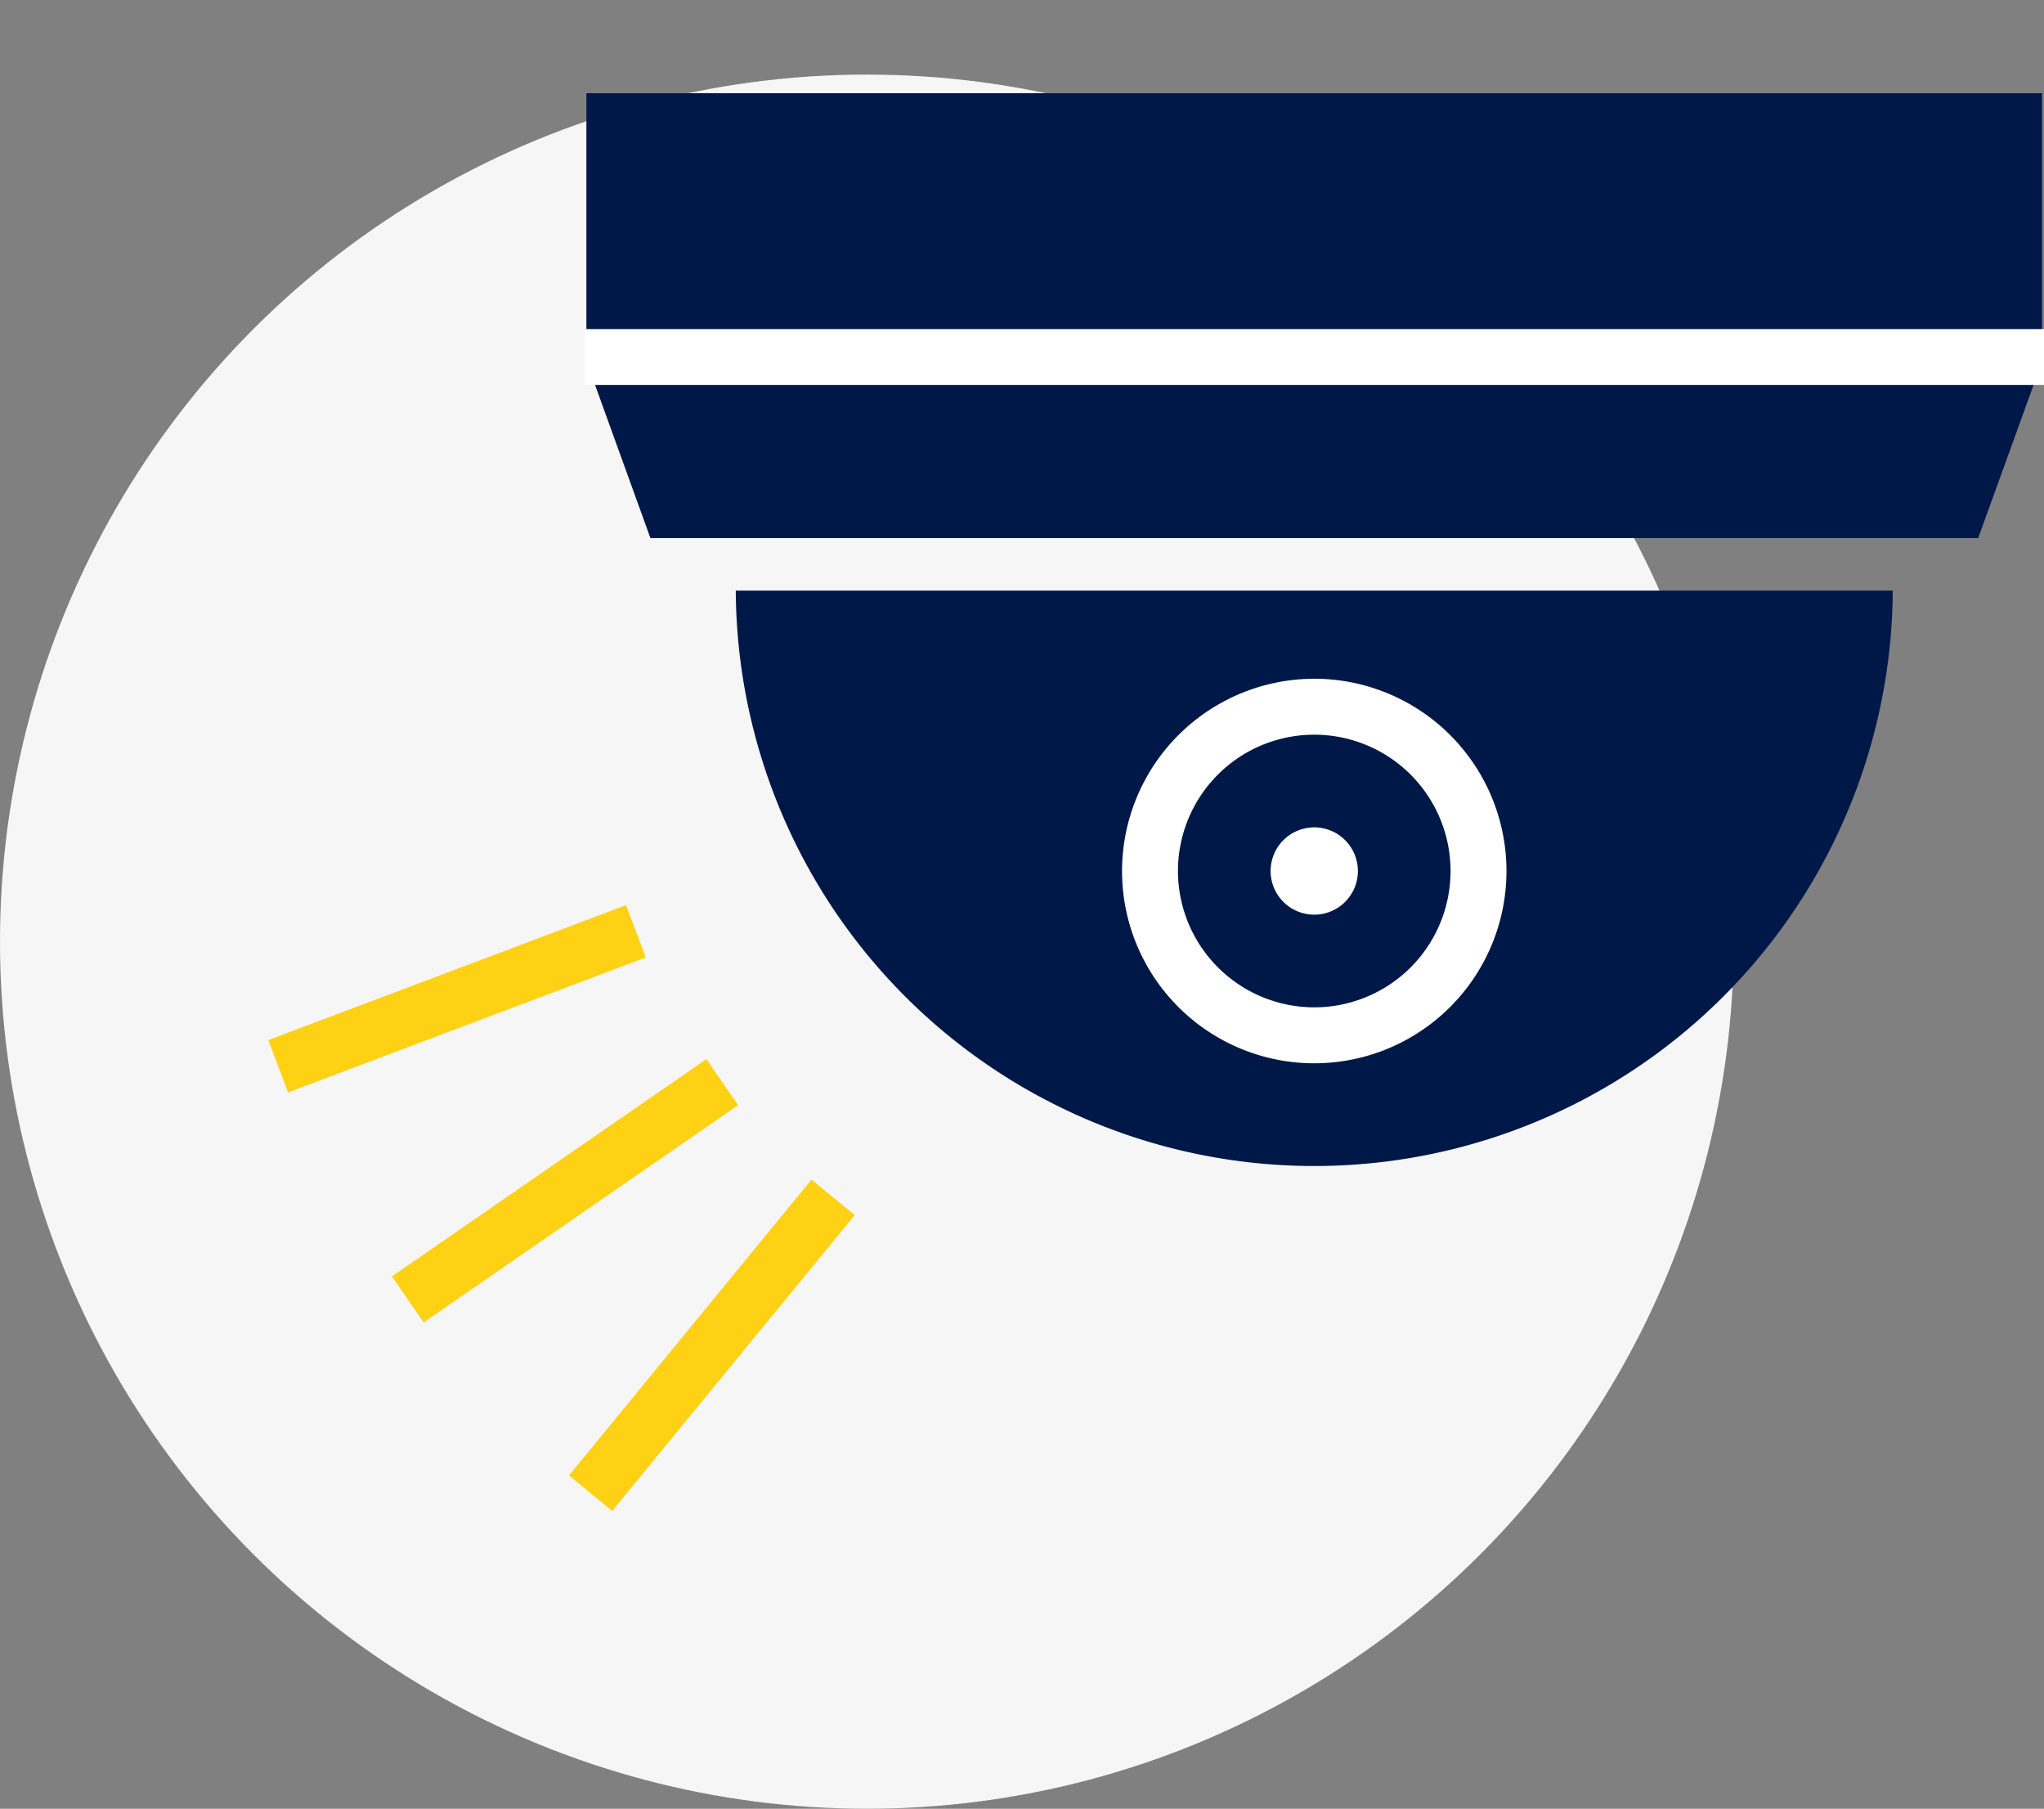
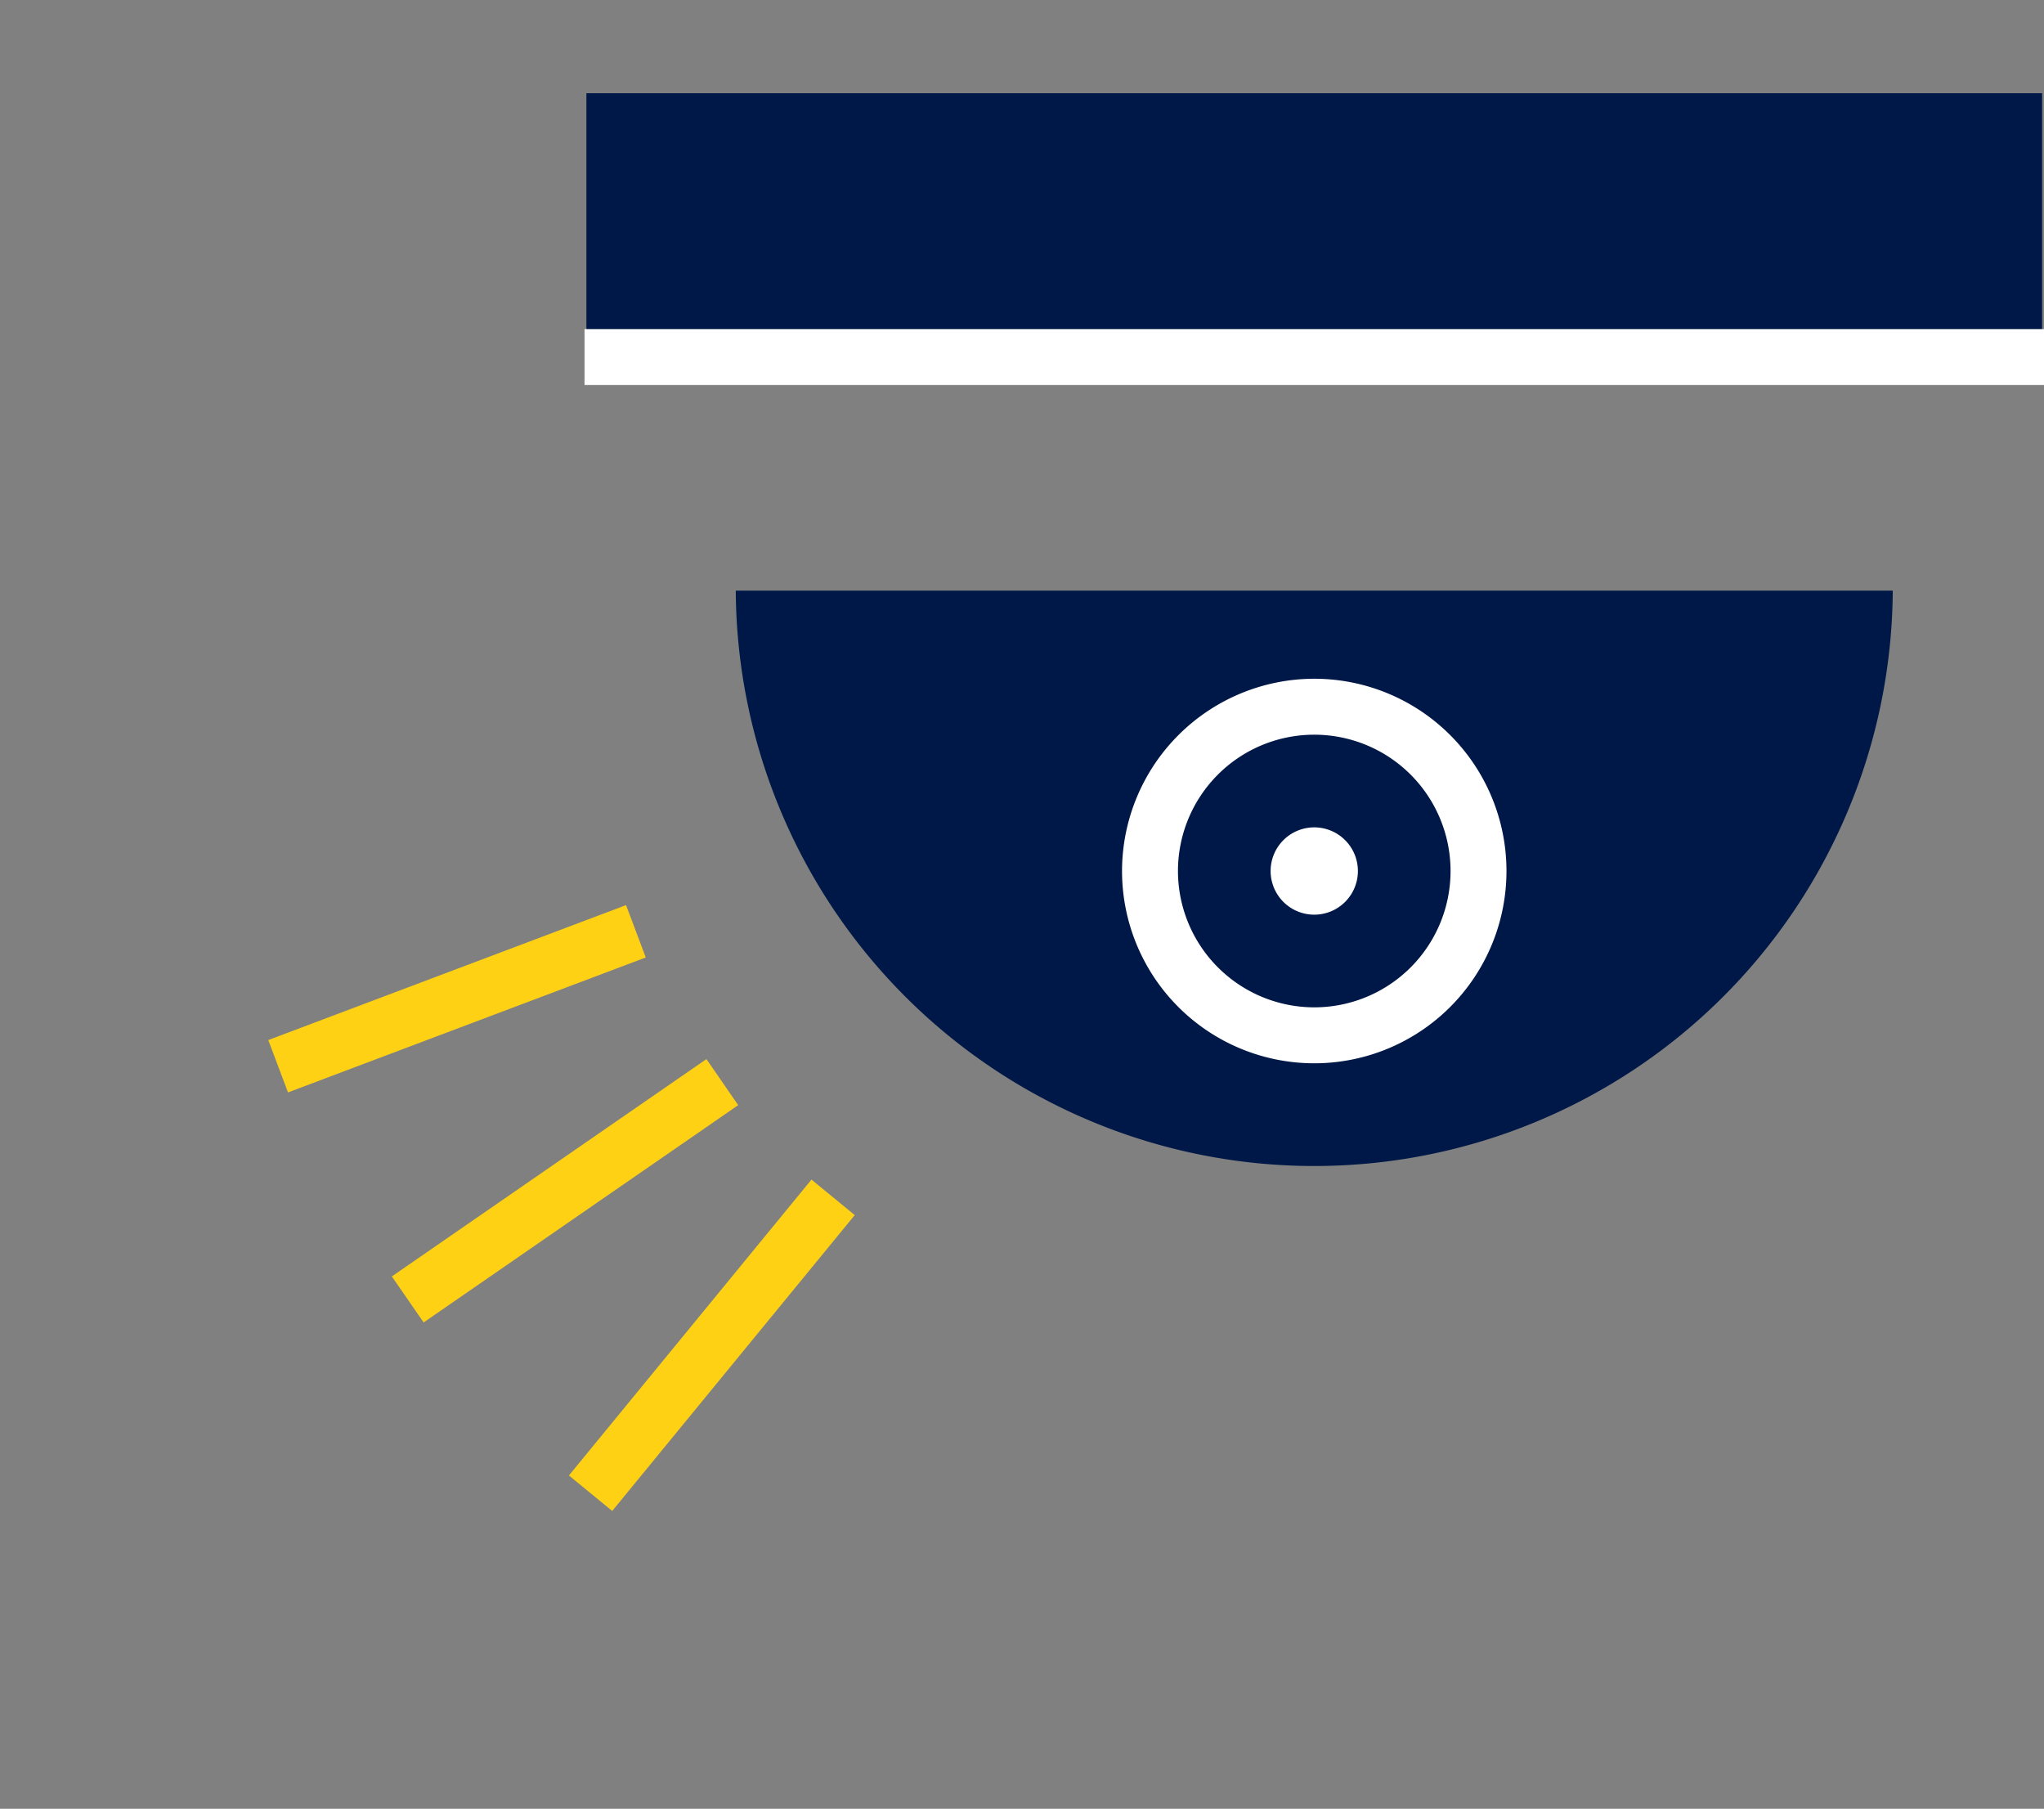
<svg xmlns="http://www.w3.org/2000/svg" width="109.644" height="97" viewBox="0 0 109.644 97">
  <rect x="0" y="0" width="109.644" height="97" fill="#808080" stroke="none" />
  <defs>
    <clipPath id="a">
      <rect width="78.289" height="62.706" fill="none" />
    </clipPath>
  </defs>
  <g transform="translate(-1033 -1326)">
-     <circle cx="46.5" cy="46.5" r="46.5" transform="translate(1033 1330)" fill="#f6f6f6" />
    <g transform="translate(1064.355 1326)">
-       <path d="M.3,56.557l3.428,9.479H74.954l3.428-9.479Z" transform="translate(-0.194 -37.182)" fill="#001847" />
-       <path d="M0,0H78.087V14.375H0Z" transform="translate(0.101 5)" fill="#001847" />
+       <path d="M0,0H78.087V14.375H0" transform="translate(0.101 5)" fill="#001847" />
      <g clip-path="url(#a)">
        <path d="M85.745,92.461a31.032,31.032,0,0,1-62.063,0" transform="translate(-15.569 -60.786)" fill="#001847" />
        <path d="M8.811-1.5A10.311,10.311,0,1,1-1.5,8.811,10.323,10.323,0,0,1,8.811-1.5Zm0,17.622A7.311,7.311,0,1,0,1.5,8.811,7.319,7.319,0,0,0,8.811,16.122Z" transform="translate(30.333 37.9)" fill="#fff" />
        <path d="M112.114,131.861a2.341,2.341,0,1,1-2.341-2.341,2.341,2.341,0,0,1,2.341,2.341" transform="translate(-70.629 -85.15)" fill="#fff" />
        <path d="M78.289,1.5H0v-3H78.289Z" transform="translate(0 19.149)" fill="#fff" />
      </g>
    </g>
    <g transform="translate(5 -0.48)">
      <path d="M1.091,15.941l-2.181-2.06L12.992-1.03l2.181,2.06Z" transform="matrix(0.998, -0.07, 0.07, 0.998, 1058.635, 1391.677)" fill="#ffd115" />
      <path d="M1.091,15.941l-2.181-2.06L12.992-1.03l2.181,2.06Z" transform="matrix(0.978, 0.208, -0.208, 0.978, 1052.973, 1381.583)" fill="#ffd115" />
      <path d="M1.091,15.941l-2.181-2.06L12.992-1.03l2.181,2.06Z" transform="matrix(0.899, 0.438, -0.438, 0.899, 1049.451, 1370.255)" fill="#ffd115" />
    </g>
  </g>
</svg>